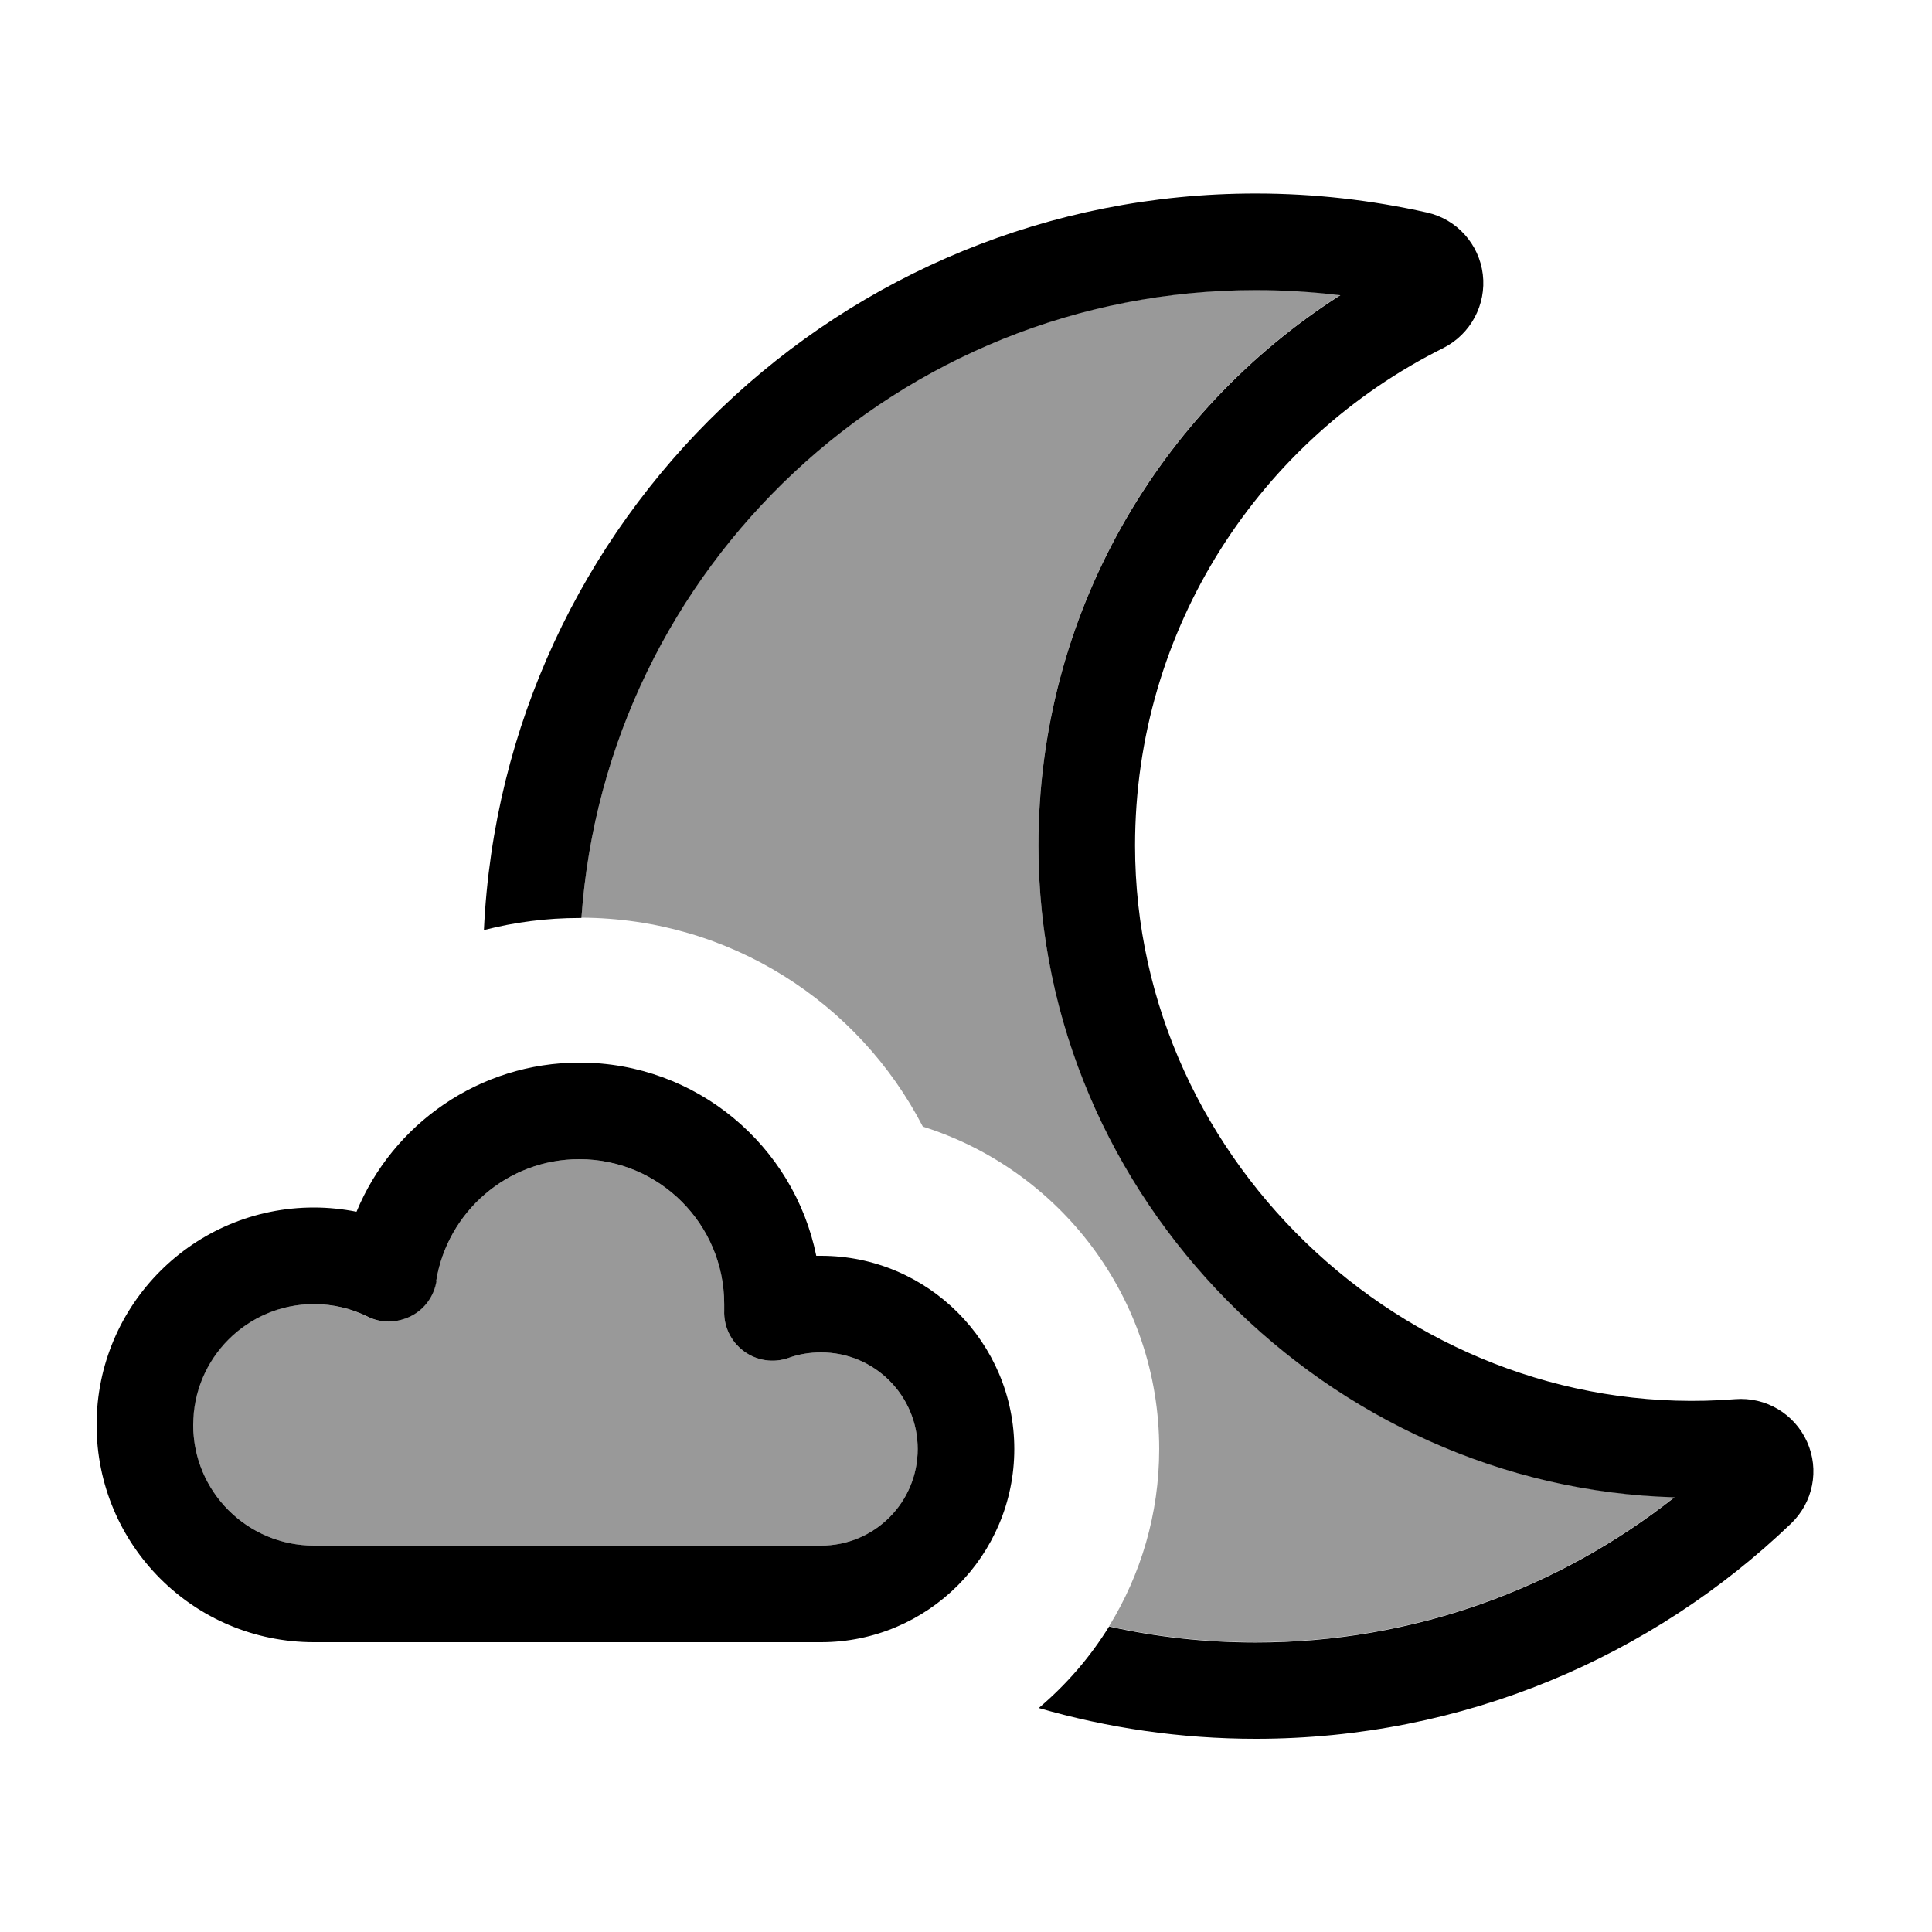
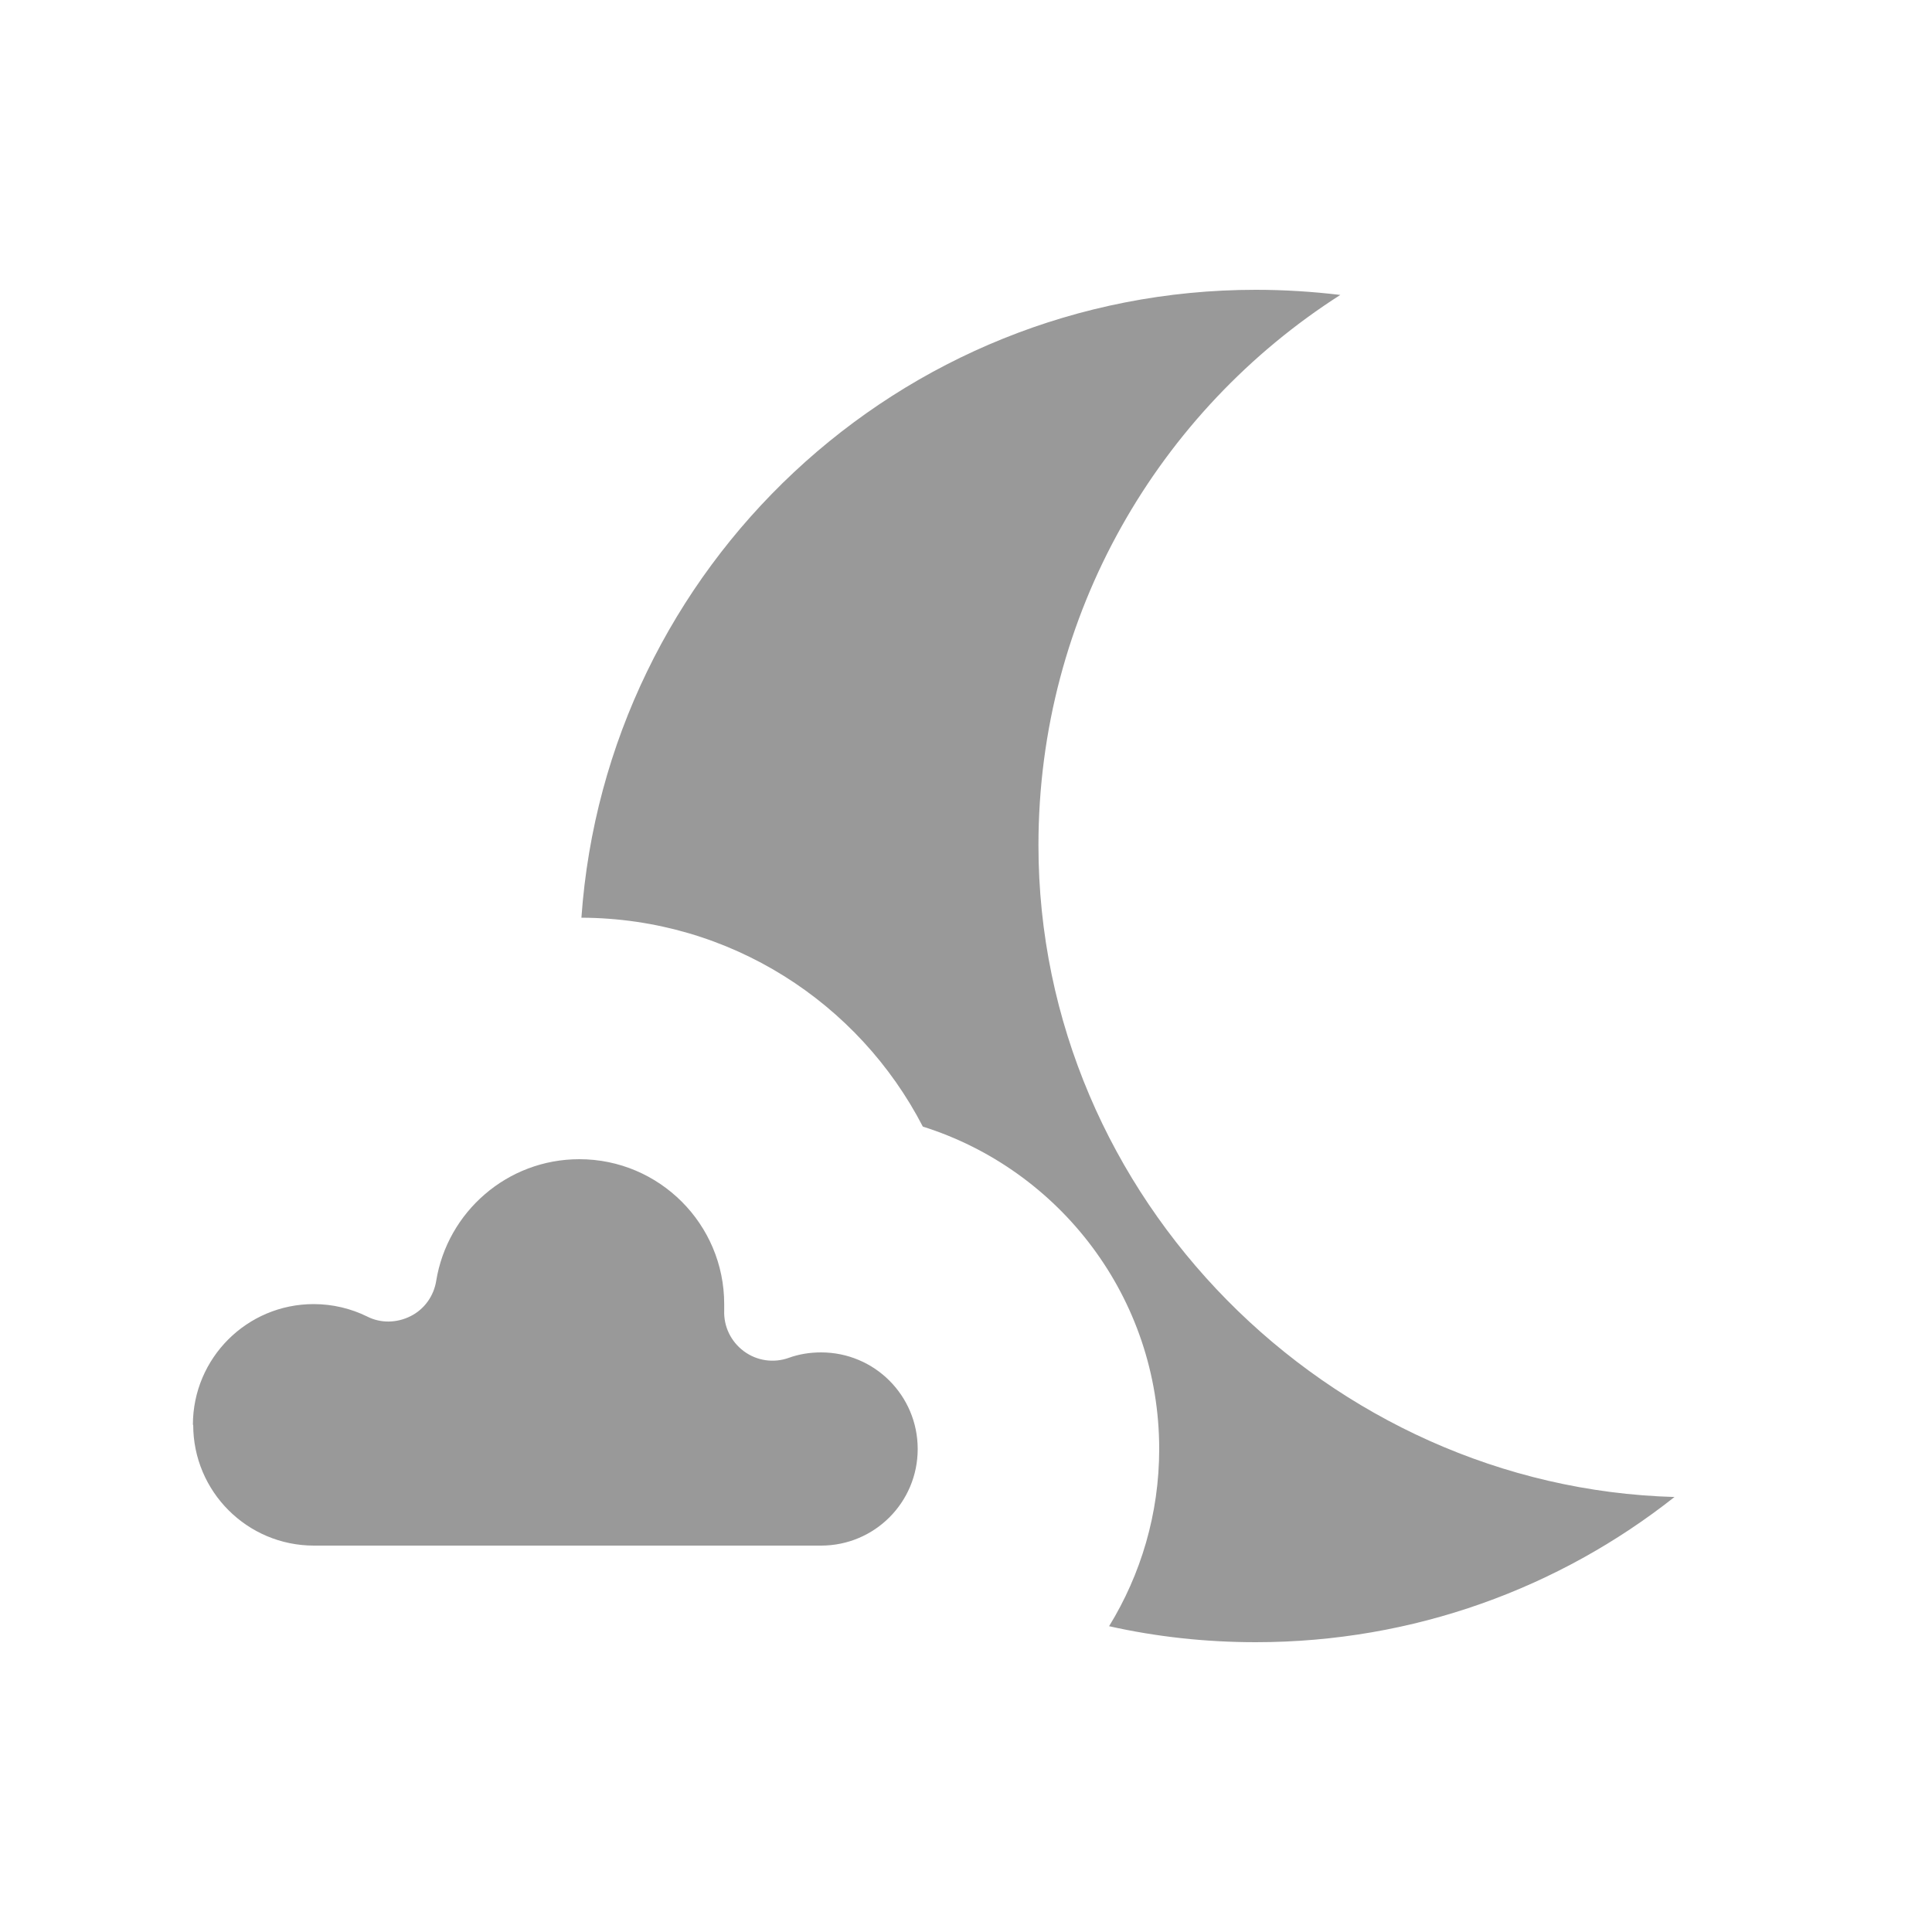
<svg xmlns="http://www.w3.org/2000/svg" viewBox="0 0 640 640">
  <path opacity=".4" fill="currentColor" d="M64 472C64 494.1 81.9 512 104 512L272 512C289.7 512 304 497.7 304 480C304 462.3 289.7 448 272 448C268.2 448 264.6 448.6 261.3 449.8C256.3 451.6 250.7 450.8 246.4 447.6C242.1 444.4 239.7 439.4 239.9 434.1C239.9 433.4 239.9 432.7 239.9 432C239.9 405.5 218.4 384 191.9 384C168 384 148.2 401.5 144.5 424.3C143.7 429.3 140.6 433.7 136 436C131.4 438.3 126.1 438.4 121.6 436.1C116.3 433.5 110.3 432 103.9 432C81.8 432 63.9 449.9 63.9 472zM192.6 304C241.9 304.2 284.5 332.2 305.7 373.2C351.1 387.5 384 429.9 384 480C384 501.5 377.9 521.6 367.4 538.7C383 542.2 399.3 544 416 544C468.4 544 516.6 526 554.7 495.9C440.4 492.7 344 397.2 344 280C344 203.4 383.9 136.1 444 97.7C434.8 96.6 425.5 96 416 96C297.7 96 200.8 187.8 192.6 304z" />
-   <path fill="currentColor" d="M416 576C391 576 366.9 572.4 344.1 565.8C353.2 558.1 361.1 549 367.4 538.8C383 542.3 399.3 544.1 416 544.1C468.4 544.1 516.6 526.1 554.7 496C440.4 492.8 344 397.3 344 280.1C344 203.5 383.9 136.2 444 97.8C434.8 96.7 425.5 96.1 416 96.1C297.7 96.1 200.8 187.9 192.6 304.1L192 304.1C181 304.1 170.4 305.5 160.3 308.1C166.6 172.3 278.7 64.1 416 64.1C435.4 64.1 454.4 66.3 472.7 70.4C482.6 72.6 490 80.9 491.2 90.9C492.4 100.9 487.2 110.7 478.1 115.3C417.5 145.5 376 208 376 280.1C376 386.2 469.4 471.9 574.8 463.5C584.9 462.7 594.4 468.3 598.6 477.6C602.8 486.9 600.6 497.7 593.3 504.7C547.3 548.8 484.8 576 416 576zM192 352C230.7 352 263 379.5 270.4 416C270.9 416 271.5 416 272 416C307.3 416 336 444.7 336 480C336 515.3 307.3 544 272 544L104 544C64.2 544 32 511.8 32 472C32 432.2 64.2 400 104 400C108.8 400 113.5 400.5 118.1 401.4C130.1 372.4 158.7 352 192 352zM144.6 424.3C143.8 429.3 140.7 433.7 136.1 436C131.5 438.3 126.2 438.4 121.7 436.1C116.4 433.5 110.4 432 104 432C81.9 432 64 449.9 64 472C64 494.1 81.9 512 104 512L272 512C289.7 512 304 497.7 304 480C304 462.3 289.7 448 272 448C268.2 448 264.6 448.6 261.3 449.8C256.3 451.6 250.7 450.8 246.4 447.6C242.1 444.4 239.7 439.4 239.9 434.1C239.9 433.4 239.9 432.7 239.9 432C239.9 405.5 218.4 384 191.9 384C168 384 148.2 401.5 144.5 424.3z" />
</svg>